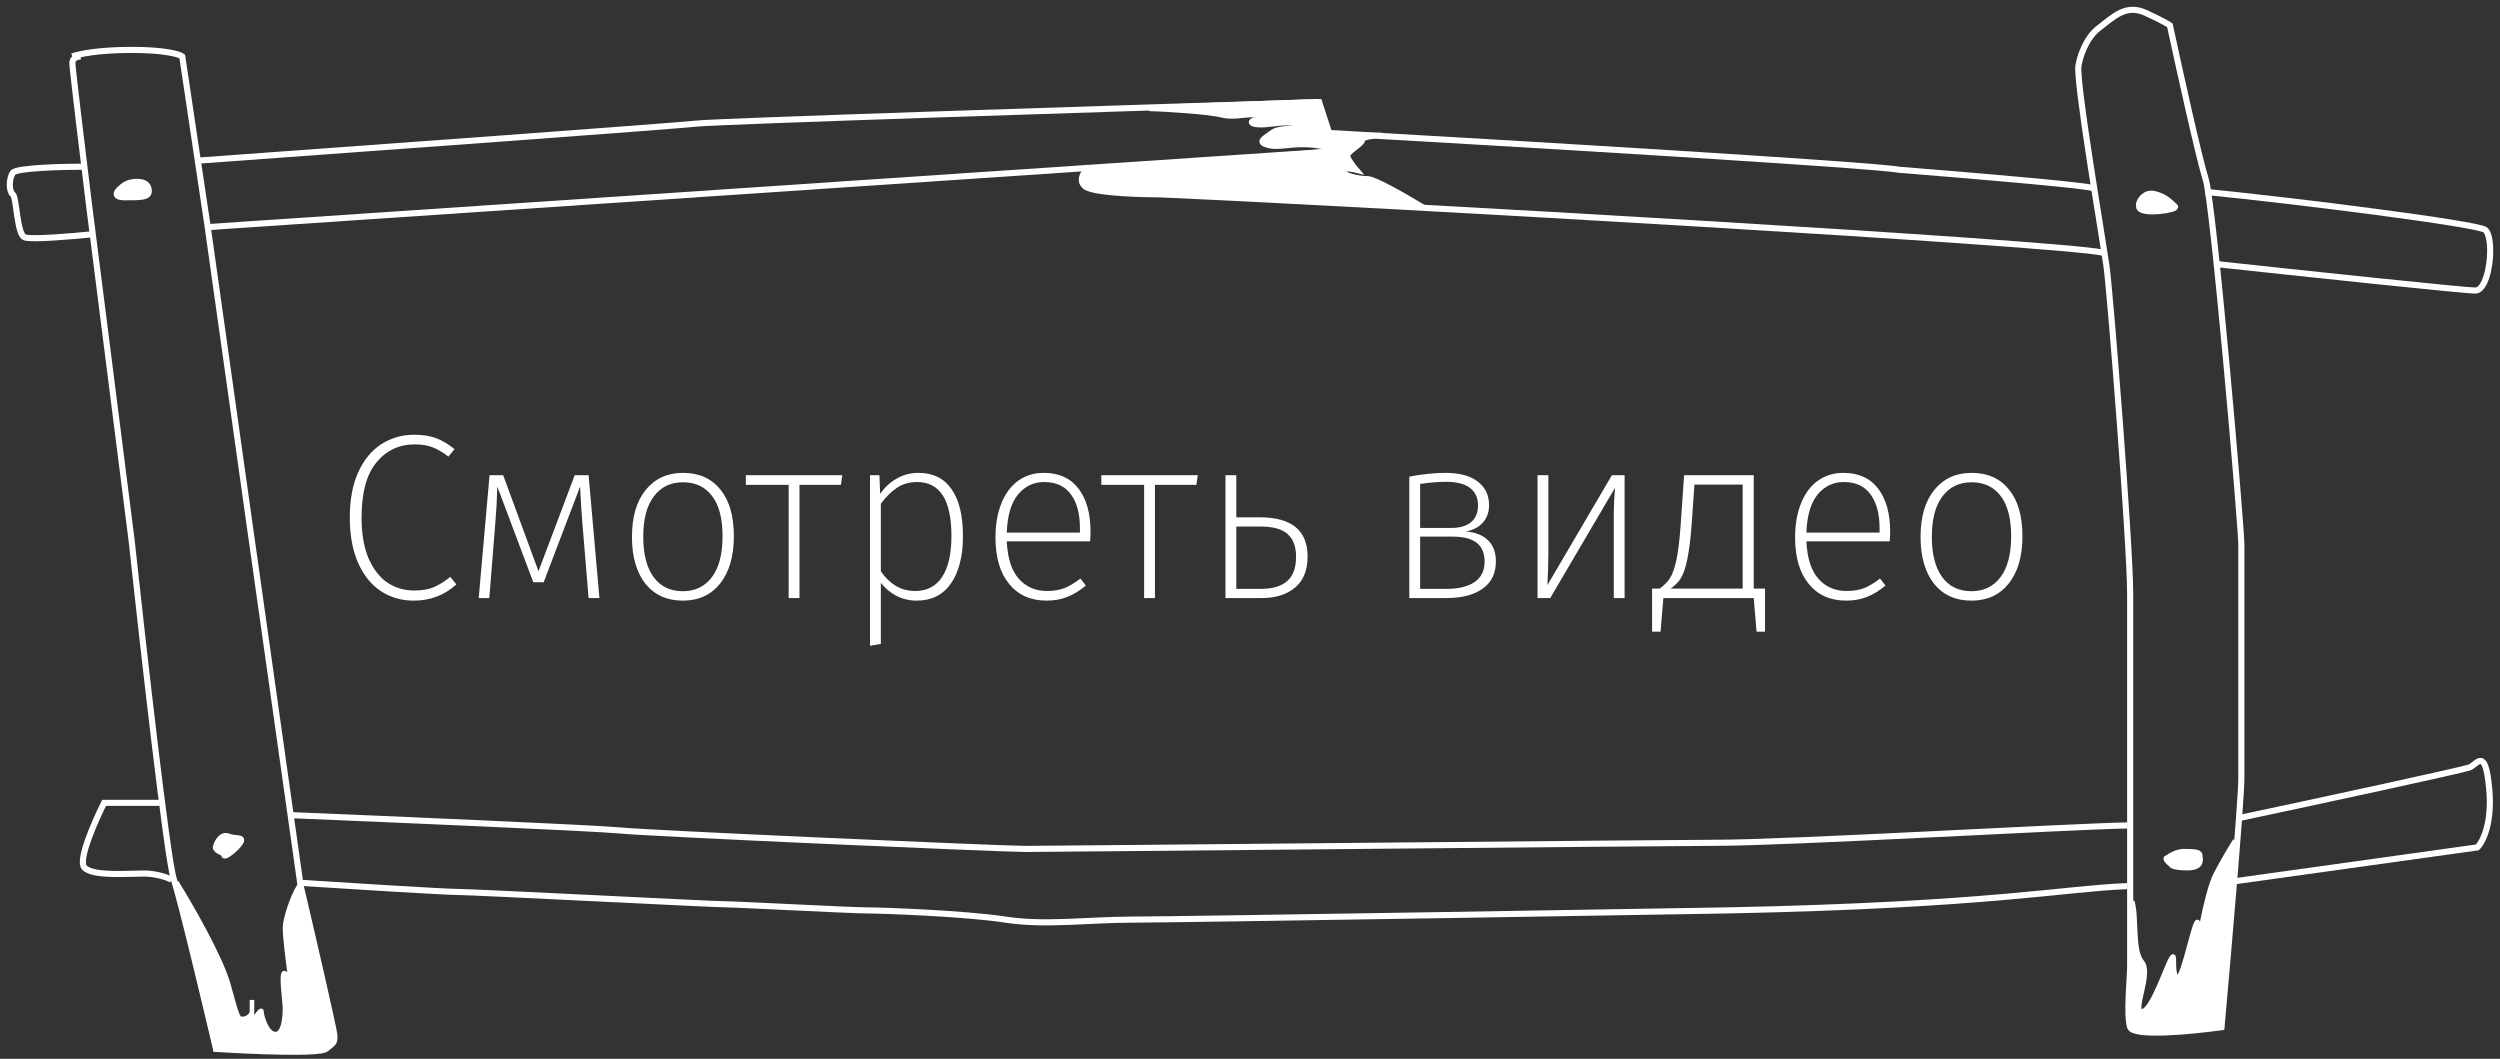
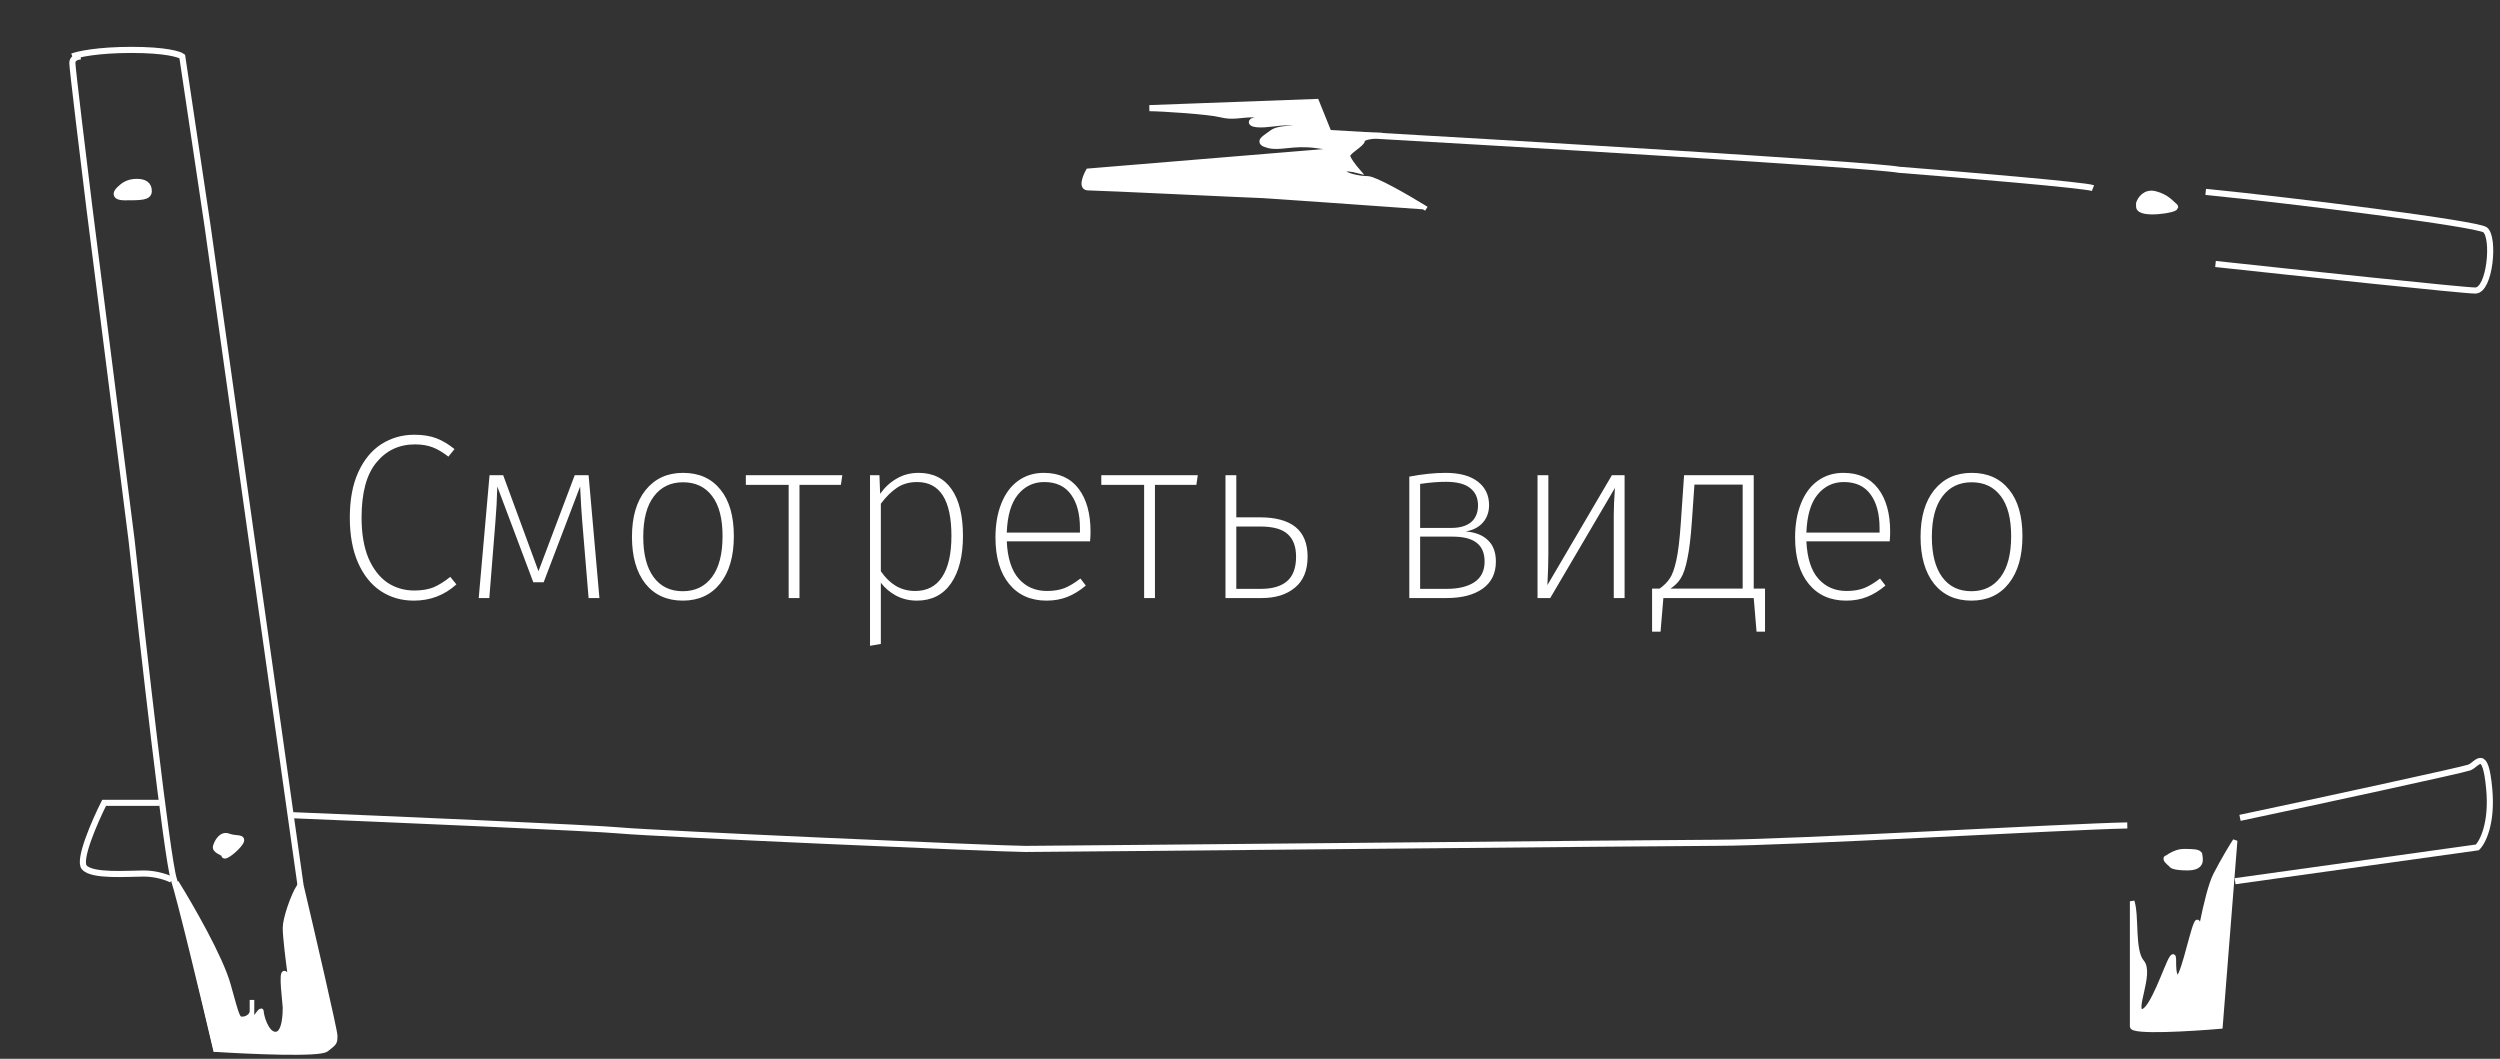
<svg xmlns="http://www.w3.org/2000/svg" width="255" height="108" viewBox="0 0 255 108" fill="none">
  <rect x="0" y="0" width="255" height="108" fill="#333333" stroke="none" />
  <path d="M42.256 44.344C43.136 44.344 43.888 44.464 44.512 44.704C45.136 44.944 45.752 45.312 46.36 45.808L45.736 46.576C45.16 46.128 44.616 45.808 44.104 45.616C43.592 45.424 43 45.328 42.328 45.328C40.712 45.328 39.4 45.944 38.392 47.176C37.384 48.392 36.88 50.264 36.88 52.792C36.88 54.424 37.112 55.8 37.576 56.92C38.056 58.024 38.696 58.856 39.496 59.416C40.312 59.96 41.232 60.232 42.256 60.232C43.04 60.232 43.704 60.12 44.248 59.896C44.792 59.656 45.352 59.304 45.928 58.84L46.552 59.608C45.336 60.712 43.888 61.264 42.208 61.264C40.944 61.264 39.816 60.936 38.824 60.28C37.848 59.624 37.08 58.664 36.52 57.4C35.96 56.12 35.68 54.584 35.68 52.792C35.68 50.968 35.968 49.424 36.544 48.16C37.12 46.896 37.904 45.944 38.896 45.304C39.904 44.664 41.024 44.344 42.256 44.344ZM61.141 61H60.037L59.389 53.2C59.309 52.256 59.237 51.064 59.173 49.624L55.453 59.392H54.397L50.725 49.624C50.693 50.904 50.629 52.096 50.533 53.2L49.909 61H48.829L49.933 48.472H51.325L54.925 58.264L58.621 48.472H60.037L61.141 61ZM69.668 48.232C71.3 48.232 72.572 48.8 73.484 49.936C74.396 51.056 74.852 52.64 74.852 54.688C74.852 56.736 74.388 58.344 73.46 59.512C72.532 60.68 71.26 61.264 69.644 61.264C68.028 61.264 66.756 60.688 65.828 59.536C64.916 58.368 64.46 56.776 64.46 54.76C64.46 52.728 64.924 51.136 65.852 49.984C66.796 48.816 68.068 48.232 69.668 48.232ZM69.668 49.192C68.404 49.192 67.412 49.672 66.692 50.632C65.972 51.576 65.612 52.952 65.612 54.76C65.612 56.536 65.964 57.904 66.668 58.864C67.372 59.824 68.364 60.304 69.644 60.304C70.908 60.304 71.9 59.824 72.62 58.864C73.34 57.904 73.7 56.512 73.7 54.688C73.7 52.896 73.348 51.536 72.644 50.608C71.94 49.664 70.948 49.192 69.668 49.192ZM85.915 48.472L85.771 49.456H81.547V61H80.443V49.456H76.075V48.472H85.915ZM93.686 48.232C95.174 48.232 96.302 48.792 97.07 49.912C97.838 51.016 98.222 52.6 98.222 54.664C98.222 56.712 97.814 58.328 96.998 59.512C96.182 60.68 95.022 61.264 93.518 61.264C92.75 61.264 92.046 61.096 91.406 60.76C90.782 60.424 90.262 59.984 89.846 59.44V65.68L88.742 65.872V48.472H89.702L89.774 50.368C90.254 49.696 90.822 49.176 91.478 48.808C92.134 48.424 92.87 48.232 93.686 48.232ZM93.35 60.28C94.55 60.28 95.462 59.808 96.086 58.864C96.726 57.904 97.046 56.504 97.046 54.664C97.046 51 95.878 49.168 93.542 49.168C92.758 49.168 92.078 49.36 91.502 49.744C90.926 50.128 90.374 50.672 89.846 51.376V58.264C90.278 58.904 90.782 59.4 91.358 59.752C91.95 60.104 92.614 60.28 93.35 60.28ZM111.234 54.232C111.234 54.568 111.218 54.896 111.186 55.216H102.69C102.77 56.928 103.178 58.2 103.914 59.032C104.65 59.864 105.61 60.28 106.794 60.28C107.466 60.28 108.058 60.184 108.57 59.992C109.082 59.784 109.626 59.456 110.202 59.008L110.754 59.728C110.146 60.24 109.522 60.624 108.882 60.88C108.242 61.136 107.53 61.264 106.746 61.264C105.13 61.264 103.858 60.696 102.93 59.56C102.002 58.424 101.538 56.848 101.538 54.832C101.538 53.504 101.738 52.344 102.138 51.352C102.538 50.344 103.106 49.576 103.842 49.048C104.594 48.504 105.466 48.232 106.458 48.232C108.01 48.232 109.194 48.768 110.01 49.84C110.826 50.912 111.234 52.376 111.234 54.232ZM110.154 53.872C110.154 52.416 109.85 51.272 109.242 50.44C108.634 49.592 107.722 49.168 106.506 49.168C105.418 49.168 104.522 49.6 103.818 50.464C103.13 51.312 102.754 52.6 102.69 54.328H110.154V53.872ZM122.173 48.472L122.029 49.456H117.805V61H116.701V49.456H112.333V48.472H122.173ZM128.503 52.768C131.751 52.768 133.375 54.104 133.375 56.776C133.375 58.184 132.943 59.24 132.079 59.944C131.231 60.648 130.111 61 128.719 61H124.999V48.472H126.103V52.768H128.503ZM128.623 60.064C129.775 60.064 130.655 59.808 131.263 59.296C131.887 58.768 132.199 57.928 132.199 56.776C132.199 55.752 131.911 54.984 131.335 54.472C130.775 53.96 129.839 53.704 128.527 53.704H126.103V60.064H128.623ZM149.509 54.208C150.485 54.288 151.237 54.584 151.765 55.096C152.309 55.608 152.581 56.336 152.581 57.28C152.581 58.48 152.133 59.4 151.237 60.04C150.341 60.68 149.117 61 147.565 61H143.749V48.616C145.093 48.36 146.325 48.232 147.445 48.232C148.869 48.232 149.965 48.528 150.733 49.12C151.501 49.712 151.885 50.512 151.885 51.52C151.885 52.24 151.669 52.84 151.237 53.32C150.821 53.784 150.245 54.08 149.509 54.208ZM147.469 49.144C146.701 49.144 145.829 49.216 144.853 49.36V53.848H148.045C148.893 53.848 149.557 53.656 150.037 53.272C150.517 52.872 150.757 52.296 150.757 51.544C150.757 50.792 150.493 50.208 149.965 49.792C149.437 49.36 148.605 49.144 147.469 49.144ZM147.565 60.064C148.749 60.064 149.685 59.84 150.373 59.392C151.077 58.928 151.429 58.224 151.429 57.28C151.429 56.416 151.157 55.776 150.613 55.36C150.085 54.944 149.269 54.736 148.165 54.736H144.853V60.064H147.565ZM165.708 61H164.604V52.504C164.604 51.752 164.644 50.84 164.724 49.768L158.124 61H156.828V48.472H157.932V56.44C157.932 57.32 157.9 58.4 157.836 59.68L164.412 48.472H165.708V61ZM180.032 60.04V64.432H179.168L178.88 61H169.664L169.376 64.432H168.512V60.04H169.28C169.728 59.72 170.072 59.376 170.312 59.008C170.568 58.64 170.792 58.024 170.984 57.16C171.176 56.296 171.328 55.032 171.44 53.368L171.776 48.472H178.88V60.04H180.032ZM177.752 49.432H172.832L172.568 53.224C172.456 54.84 172.304 56.096 172.112 56.992C171.936 57.888 171.712 58.552 171.44 58.984C171.184 59.4 170.832 59.752 170.384 60.04H177.752V49.432ZM192.796 54.232C192.796 54.568 192.78 54.896 192.748 55.216H184.252C184.332 56.928 184.74 58.2 185.476 59.032C186.212 59.864 187.172 60.28 188.356 60.28C189.028 60.28 189.62 60.184 190.132 59.992C190.644 59.784 191.188 59.456 191.764 59.008L192.316 59.728C191.708 60.24 191.084 60.624 190.444 60.88C189.804 61.136 189.092 61.264 188.308 61.264C186.692 61.264 185.42 60.696 184.492 59.56C183.564 58.424 183.1 56.848 183.1 54.832C183.1 53.504 183.3 52.344 183.7 51.352C184.1 50.344 184.668 49.576 185.404 49.048C186.156 48.504 187.028 48.232 188.02 48.232C189.572 48.232 190.756 48.768 191.572 49.84C192.388 50.912 192.796 52.376 192.796 54.232ZM191.716 53.872C191.716 52.416 191.412 51.272 190.804 50.44C190.196 49.592 189.284 49.168 188.068 49.168C186.98 49.168 186.084 49.6 185.38 50.464C184.692 51.312 184.316 52.6 184.252 54.328H191.716V53.872ZM201.105 48.232C202.737 48.232 204.009 48.8 204.921 49.936C205.833 51.056 206.289 52.64 206.289 54.688C206.289 56.736 205.825 58.344 204.897 59.512C203.969 60.68 202.697 61.264 201.081 61.264C199.465 61.264 198.193 60.688 197.265 59.536C196.353 58.368 195.897 56.776 195.897 54.76C195.897 52.728 196.361 51.136 197.289 49.984C198.233 48.816 199.505 48.232 201.105 48.232ZM201.105 49.192C199.841 49.192 198.849 49.672 198.129 50.632C197.409 51.576 197.049 52.952 197.049 54.76C197.049 56.536 197.401 57.904 198.105 58.864C198.809 59.824 199.801 60.304 201.081 60.304C202.345 60.304 203.337 59.824 204.057 58.864C204.777 57.904 205.137 56.512 205.137 54.688C205.137 52.896 204.785 51.536 204.081 50.608C203.377 49.664 202.385 49.192 201.105 49.192Z" fill="white" />
  <path d="M23.294 100.446C22.524 97.66 19.443 92.32 17.998 89.999L21.998 107.024C24.165 106.895 28.998 106.715 30.997 107.024C32.997 107.334 33.831 106.379 33.997 105.863L30.497 90.385C29.856 91.417 29.072 93.713 29.072 94.642C29.072 95.571 29.393 98.124 29.553 99.285C29.553 99.414 29.457 99.595 29.072 99.285C28.59 98.898 29.072 102.381 29.072 102.768C29.072 103.155 29.072 105.477 28.109 105.477C27.146 105.477 26.665 103.542 26.665 103.155C26.665 102.845 26.023 103.8 25.702 104.316V103.155C25.702 103.542 25.22 103.929 24.739 103.929C24.257 103.929 24.257 103.929 23.294 100.446Z" fill="white" />
  <path d="M17.998 89.999C19.443 92.32 22.524 97.66 23.294 100.446C24.257 103.929 24.257 103.929 24.739 103.929C25.22 103.929 25.702 103.542 25.702 103.155C25.702 102.845 25.702 102.252 25.702 101.994V104.316C26.023 103.8 26.665 102.845 26.665 103.155C26.665 103.542 27.146 105.477 28.109 105.477C29.072 105.477 29.072 103.155 29.072 102.768C29.072 102.381 28.59 98.898 29.072 99.285C29.457 99.595 29.553 99.414 29.553 99.285C29.393 98.124 29.072 95.571 29.072 94.642C29.072 93.713 29.856 91.417 30.497 90.385L33.997 105.863C33.831 106.379 32.997 107.334 30.997 107.024C28.998 106.715 24.165 106.895 21.998 107.024L17.998 89.999Z" stroke="white" stroke-width="0.468" />
  <path d="M138.989 14.327C138.989 14.018 139.989 13.94 140.989 13.77H135.989L136.489 15.317L110.991 17.423C110.658 18.011 110.191 19.187 110.991 19.187C111.991 19.187 127.99 19.961 128.49 19.961C128.889 19.961 139.804 20.735 145.211 21.122C143.458 20.049 140.247 18.197 139.489 18.197C138.489 18.197 136.989 17.81 136.989 17.423C136.989 17.113 137.989 17.294 138.489 17.423C138.155 17.036 137.489 16.185 137.489 15.875C137.489 15.488 138.989 14.714 138.989 14.327Z" fill="white" />
  <path d="M145.488 21.293C145.401 21.238 145.308 21.181 145.211 21.122M145.211 21.122C143.458 20.049 140.247 18.197 139.489 18.197C138.489 18.197 136.989 17.81 136.989 17.423C136.989 17.113 137.989 17.294 138.489 17.423C138.155 17.036 137.489 16.185 137.489 15.875C137.489 15.488 138.989 14.714 138.989 14.327C138.989 14.018 139.989 13.94 140.989 13.77H135.989L136.489 15.317L110.991 17.423C110.658 18.011 110.191 19.187 110.991 19.187C111.991 19.187 127.99 19.961 128.49 19.961C128.889 19.961 139.804 20.735 145.211 21.122Z" stroke="white" stroke-width="0.468" />
  <path d="M218.482 98.124C217.482 96.964 217.982 93.481 217.482 91.933V104.703C217.482 105.322 223.482 104.961 226.482 104.703L227.982 85.742C227.648 86.258 226.782 87.677 225.982 89.225C224.982 91.159 223.982 97.737 223.982 97.35C223.982 96.964 224.482 93.094 223.982 94.255C223.482 95.416 222.482 100.446 221.982 99.672C221.482 98.898 221.982 96.964 221.482 97.737C220.982 98.511 219.482 103.155 218.482 103.155C217.482 103.155 219.482 99.285 218.482 98.124Z" fill="white" stroke="white" stroke-width="0.468" />
  <path d="M15.175 19.494C15.175 20.121 14.365 20.121 12.745 20.121C11.449 20.121 11.935 19.494 12.34 19.181C12.656 18.867 13.15 18.554 13.96 18.554C14.77 18.554 15.175 18.867 15.175 19.494Z" fill="white" stroke="white" stroke-width="0.623" />
  <path d="M24.491 85.949C24.896 85.322 24.086 85.635 23.276 85.322C22.628 85.071 22.196 85.844 22.061 86.262C21.801 86.791 22.871 86.889 22.871 87.203C22.871 87.516 24.086 86.576 24.491 85.949Z" fill="white" stroke="white" stroke-width="0.623" />
  <path d="M124.529 11.658C123.314 11.344 118.454 11.031 117.239 11.031L134.249 10.404L136.201 15.239C136.326 15.316 136.326 15.38 136.274 15.419L136.201 15.239C135.997 15.112 135.456 14.948 134.249 14.793C131.819 14.479 130.604 15.106 129.389 14.793C128.174 14.479 128.984 14.166 129.794 13.539C130.604 12.912 133.439 13.225 133.034 12.912C132.629 12.598 132.224 12.285 129.794 12.598C127.364 12.912 127.364 12.285 128.174 12.285C128.984 12.285 128.984 11.658 127.769 11.658C126.554 11.658 125.744 11.971 124.529 11.658Z" fill="white" />
  <path d="M117.239 11.031C118.454 11.031 123.314 11.344 124.529 11.658C125.744 11.971 126.554 11.658 127.769 11.658C128.984 11.658 128.984 12.285 128.174 12.285C127.364 12.285 127.364 12.912 129.794 12.598C132.224 12.285 132.629 12.598 133.034 12.912C133.439 13.225 130.604 12.912 129.794 13.539C128.984 14.166 128.174 14.479 129.389 14.793C130.604 15.106 131.819 14.479 134.249 14.793C136.193 15.043 136.409 15.315 136.274 15.419L134.249 10.404L117.239 11.031Z" stroke="white" stroke-width="0.623" />
  <path d="M219.81 19.808C218.837 19.557 218.324 20.33 218.189 20.748V21.061C218.189 22.002 222.24 21.375 221.835 21.061C221.43 20.748 221.025 20.121 219.81 19.808Z" fill="white" stroke="white" stroke-width="0.623" />
  <path d="M222.714 86.903C222.066 86.903 221.364 87.321 221.094 87.53C220.77 87.53 221.229 87.948 221.499 88.157C221.499 88.261 221.823 88.47 223.119 88.47C224.739 88.47 224.334 87.53 224.334 87.216C224.334 86.903 223.524 86.903 222.714 86.903Z" fill="white" stroke="white" stroke-width="0.623" />
-   <path d="M214.037 2.896C212.741 3.899 212.147 5.821 212.012 6.657C211.669 7.911 214.442 24.211 214.847 27.032C215.252 29.854 217.277 55.558 217.277 60.573V98.502C217.277 99.756 216.872 103.518 217.277 104.771C217.602 105.775 223.623 105.189 226.593 104.771C227.268 97.248 228.618 81.638 228.618 79.381V55.558C228.618 53.677 225.783 20.763 224.973 18.255C224.325 16.249 222.273 6.971 221.328 2.582C221.193 2.478 220.518 2.081 218.898 1.328C216.872 0.388 215.657 1.642 214.037 2.896Z" stroke="white" stroke-width="0.623" />
  <path d="M8.241 5.756C7.954 5.756 7.379 5.889 7.379 6.421C7.379 6.954 8.529 16.411 9.103 21.073L13.415 55.038C14.565 65.694 17.037 87.538 17.726 89.669C18.416 91.8 20.888 102.101 22.038 106.985C25.487 107.207 32.558 107.517 33.247 106.985C34.11 106.319 34.11 106.319 34.11 105.653C34.11 105.12 31.81 95.219 30.661 90.335L25.487 53.706L21.175 23.071L18.589 5.756C18.301 5.534 16.864 5.09 13.415 5.09C9.966 5.09 7.954 5.534 7.379 5.756" stroke="white" stroke-width="0.623" />
  <path d="M16.29 81.889C15.317 81.889 11.97 81.889 10.62 81.889C9.675 83.77 7.947 87.719 8.595 88.472C9.405 89.412 13.049 89.099 14.669 89.099C15.966 89.099 17.099 89.517 17.505 89.726" stroke="white" stroke-width="0.623" />
  <path d="M29.655 83.143C39.78 83.561 60.679 84.459 63.271 84.71C66.511 85.023 102.152 86.591 104.582 86.591C107.012 86.591 170.581 85.964 175.054 85.964C182.486 85.964 211.043 84.299 216.983 84.195" stroke="white" stroke-width="0.623" />
-   <path d="M216.983 90.386C210.773 90.595 202.984 92.32 176.269 92.86C173.84 92.909 119.973 93.801 115.517 93.801C111.062 93.801 106.607 94.427 102.557 93.801C98.507 93.174 90.002 92.86 88.382 92.86C86.761 92.86 75.016 92.233 73.801 92.233C72.586 92.233 48.285 90.979 46.665 90.979C45.369 90.979 35.325 90.353 30.465 90.039" stroke="white" stroke-width="0.623" />
  <path d="M228.481 83.42C235.907 81.853 251.229 78.535 251.877 78.284C252.687 77.971 253.497 76.09 253.902 80.478C254.226 83.989 253.227 85.912 252.687 86.434L227.981 89.882" stroke="white" stroke-width="0.623" />
-   <path d="M8.594 17.001C6.299 17.001 1.628 17.127 1.304 17.628C0.899 18.255 0.899 19.509 1.304 19.823C1.709 20.136 1.709 23.898 2.519 24.211C3.167 24.462 7.379 24.107 9.404 23.898" stroke="white" stroke-width="0.623" />
-   <path d="M20.339 16.374C36.27 15.225 68.698 12.863 70.966 12.613C73.234 12.362 114.302 11.045 134.553 10.418L136.173 15.434L21.128 23.168" stroke="white" stroke-width="0.623" />
-   <path d="M111.062 17.001C110.522 17.524 109.766 18.694 111.062 19.196C112.358 19.697 116.463 19.823 118.353 19.823C141.708 20.867 209.623 24.762 214.483 25.765" stroke="white" stroke-width="0.623" />
  <path d="M135.363 13.553C153.724 14.598 191.093 16.813 193.685 17.315C199.951 17.81 212.683 18.877 213.483 19.187" stroke="white" stroke-width="0.623" />
  <path d="M224.982 19.574C234.148 20.477 252.68 22.824 253.48 23.443C254.48 24.217 253.98 29.634 252.48 29.634C251.28 29.634 234.315 27.828 225.982 26.926" stroke="white" stroke-width="0.623" />
</svg>